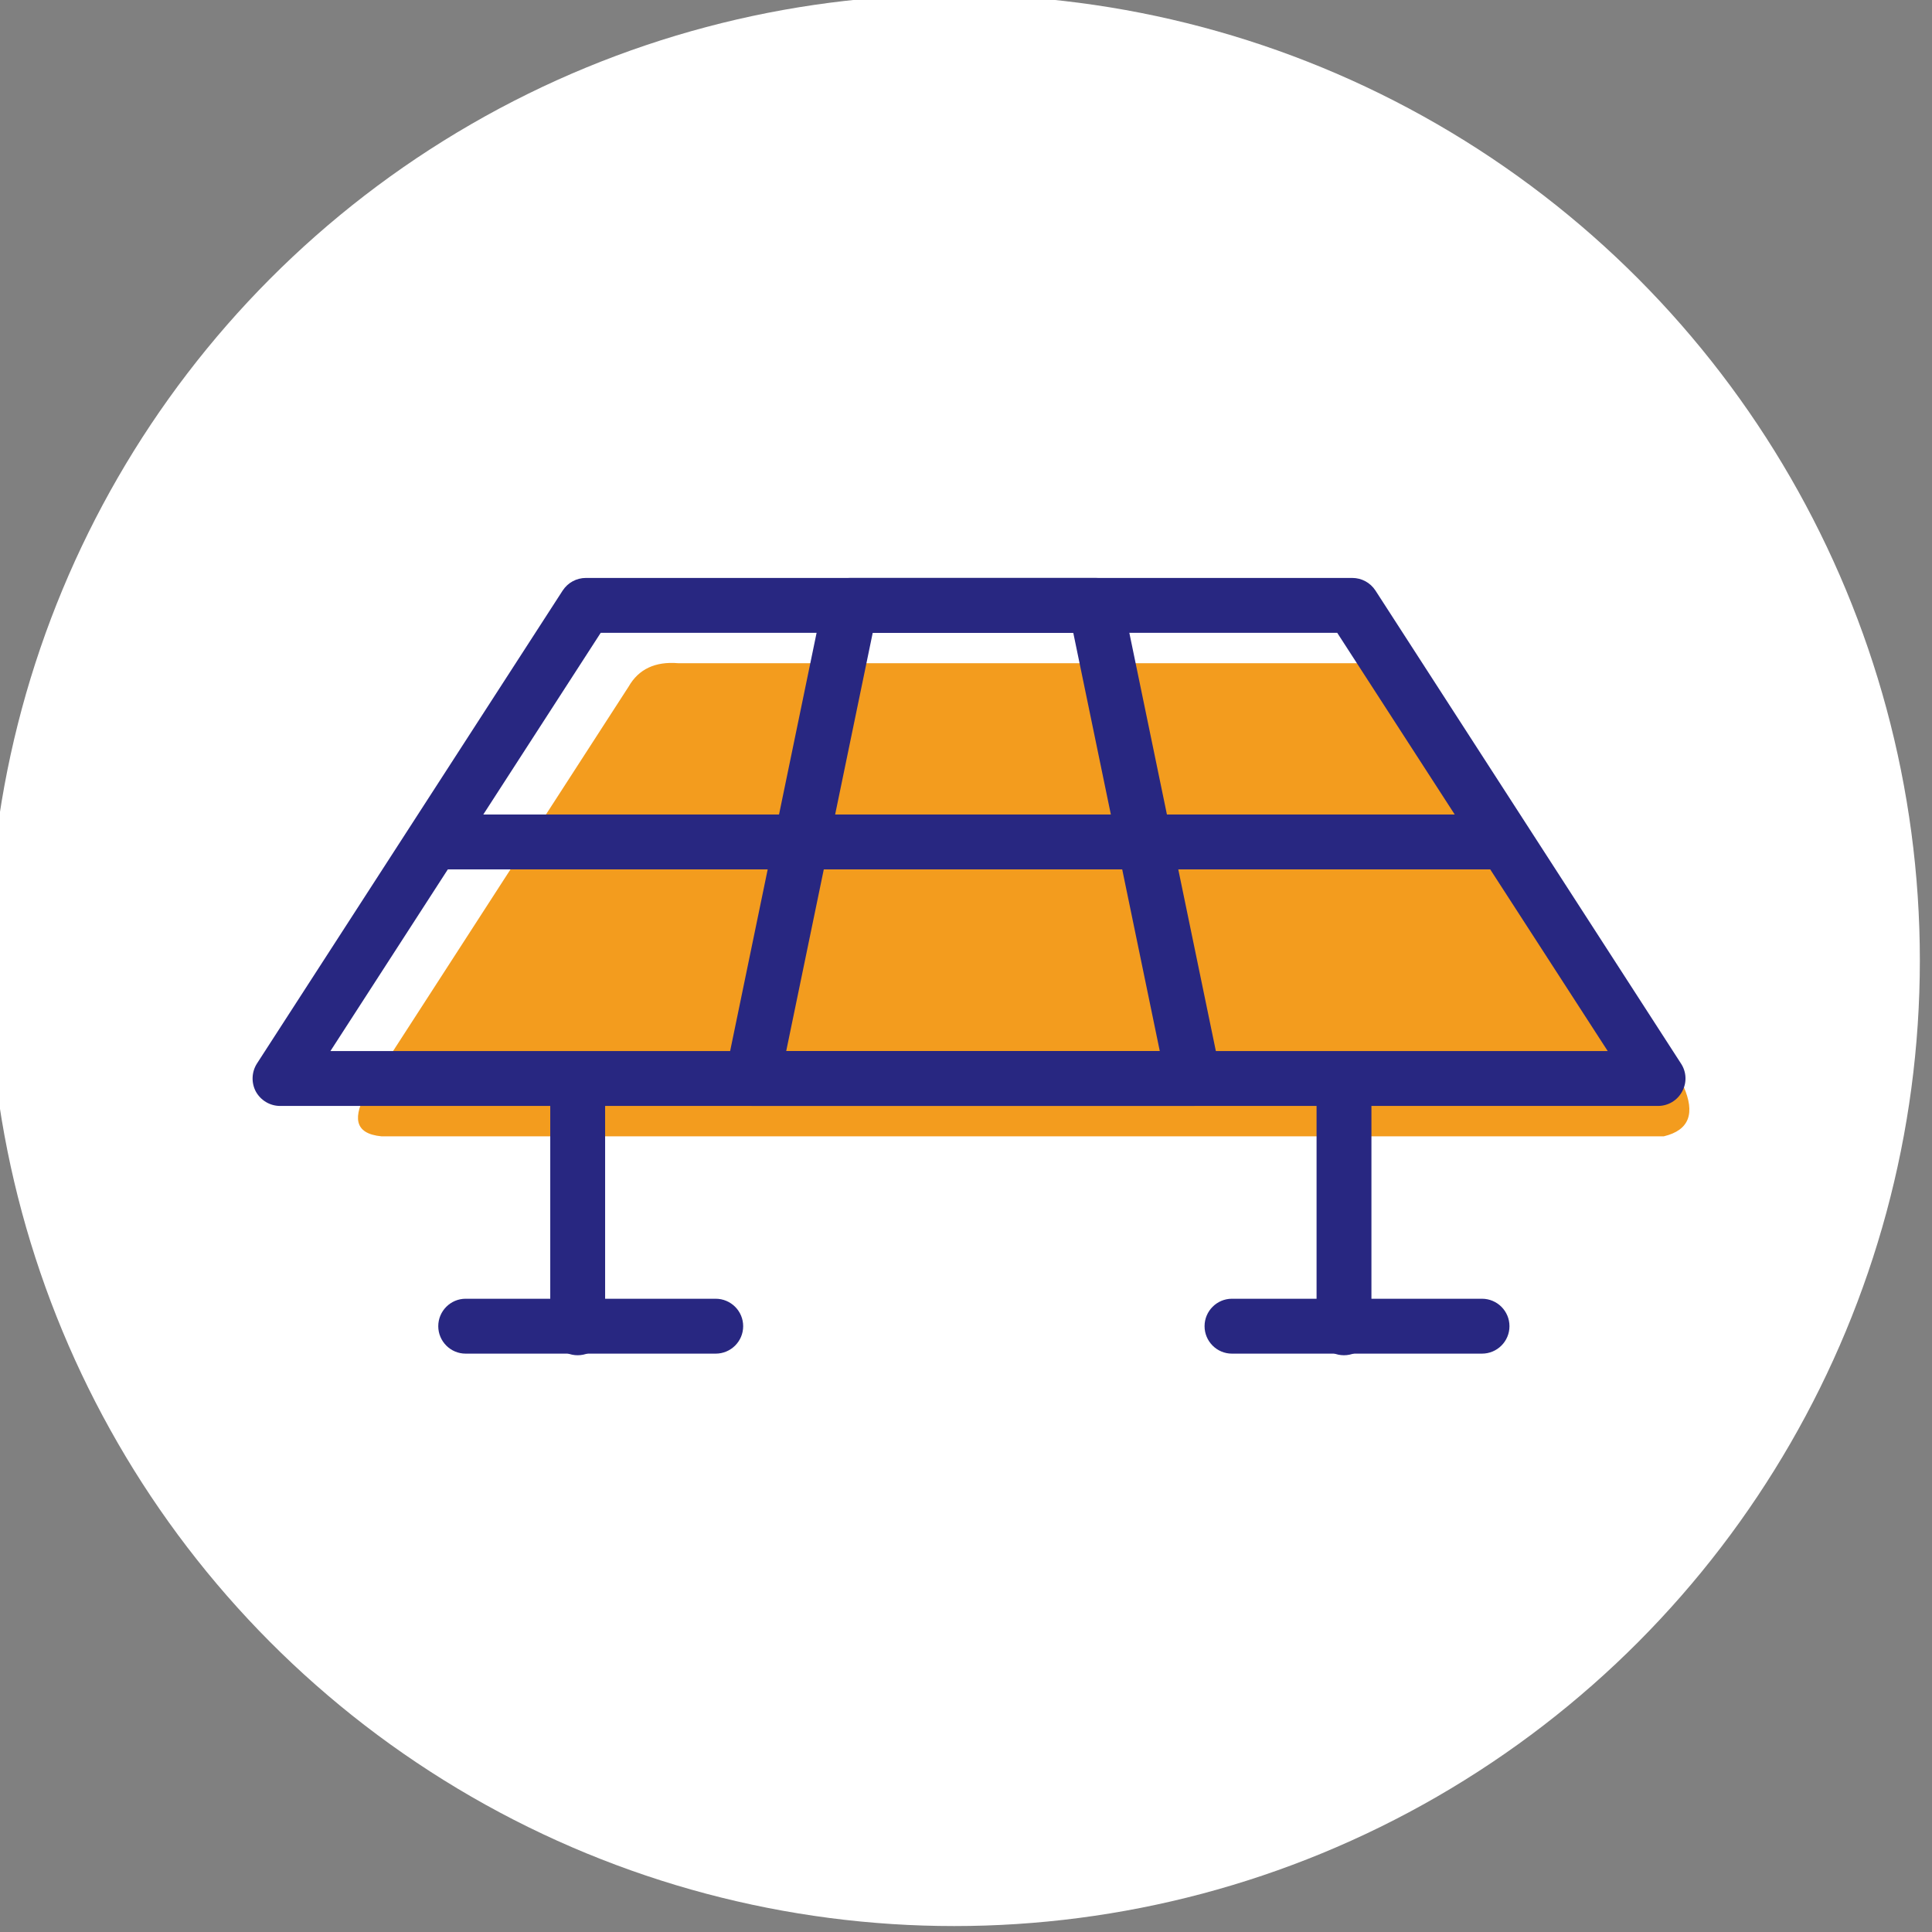
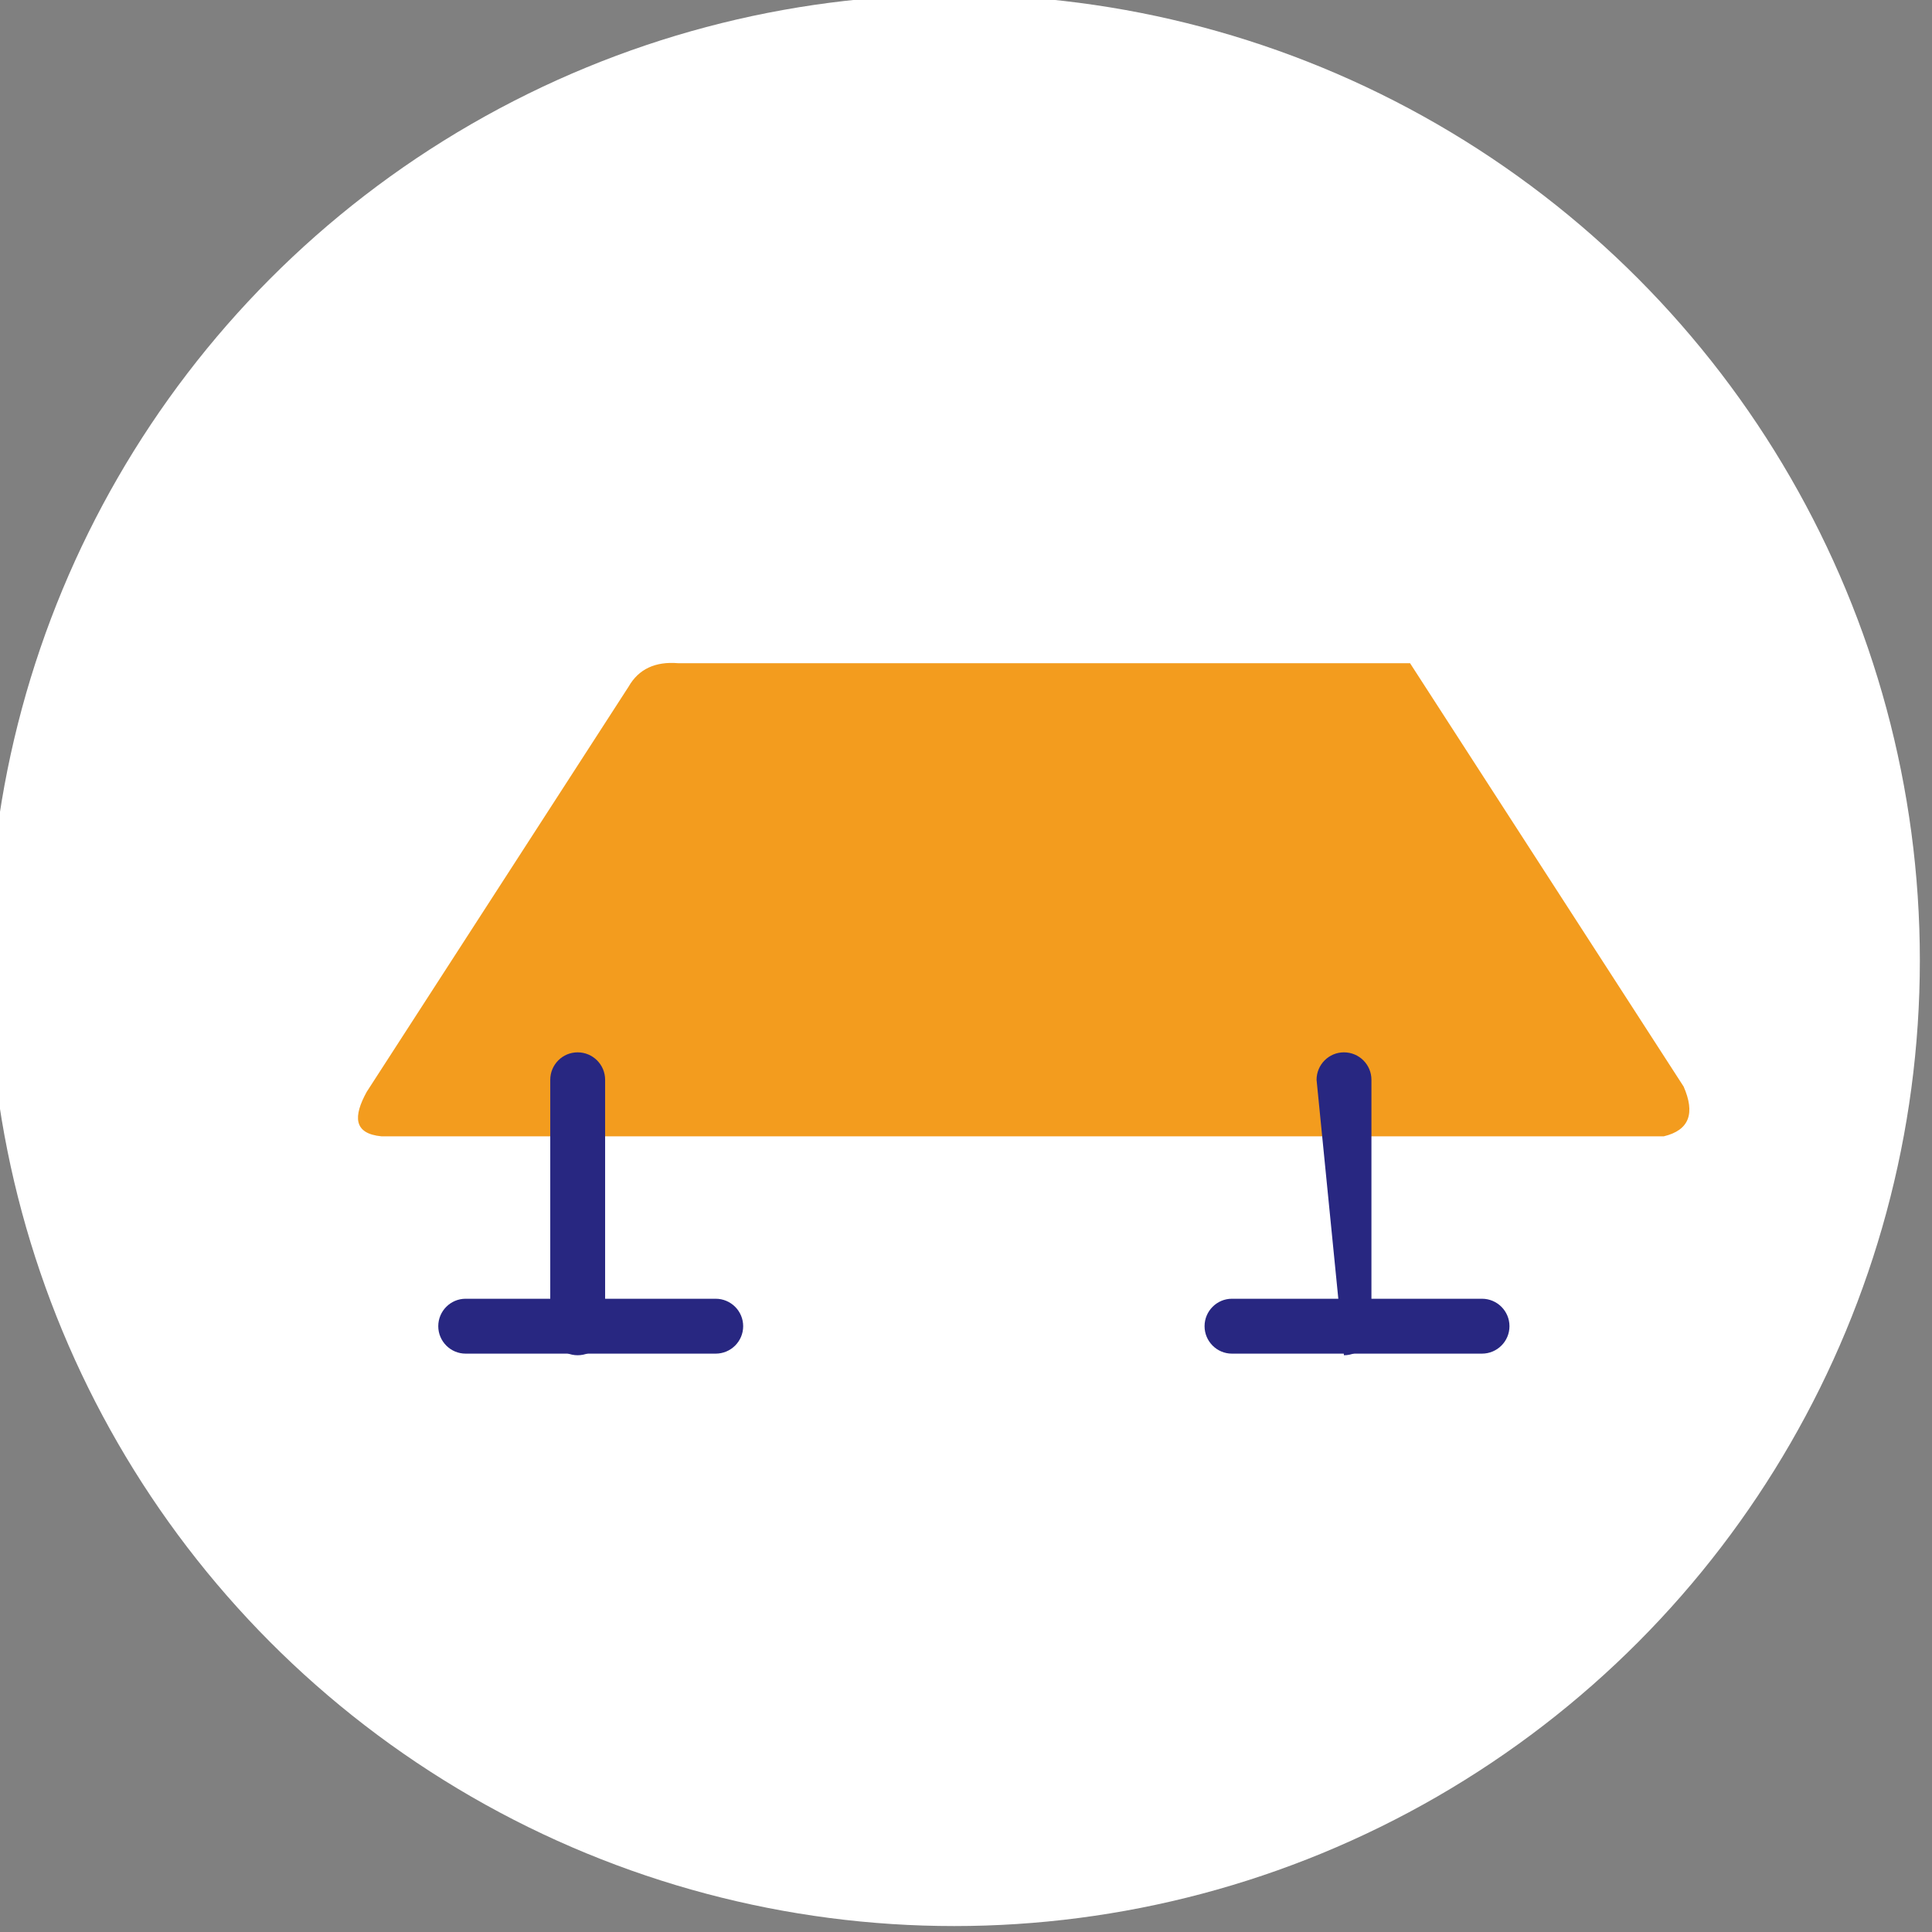
<svg xmlns="http://www.w3.org/2000/svg" width="100%" height="100%" viewBox="0 0 220 220" version="1.1" xml:space="preserve" style="fill-rule:evenodd;clip-rule:evenodd;stroke-linejoin:round;stroke-miterlimit:2;">
  <rect x="0" y="0" width="220" height="220" fill="#808080" stroke="none" />
  <g transform="matrix(1,0,0,1,-3471.91,-1564.62)">
    <g id="ArtBoard2" transform="matrix(1.251,0,0,1.251,279.295,500.979)">
      <rect x="2552.14" y="850.265" width="175.865" height="175.865" style="fill:none;" />
      <g transform="matrix(0.879,0,0,0.879,-500.805,-525.55)">
        <circle cx="3571.91" cy="1664.62" r="100" style="fill:white;" />
      </g>
      <g transform="matrix(1.284,0,0,1.284,-208.461,584.451)">
        <g>
          <g transform="matrix(1.456,0,0,1,-1012.99,4.1)">
            <path d="M2254.31,279.923C2254.87,281.788 2254.61,283.013 2253.34,283.452L2190.92,283.452C2189.53,283.264 2189.54,282.021 2190.19,280.299L2202.94,251.576C2203.43,250.326 2204.24,249.774 2205.36,249.911L2240.99,249.911L2254.31,279.923Z" style="fill:rgb(243,156,30);" />
          </g>
          <g transform="matrix(1,0,0,1,0.899,0)">
-             <rect x="2179.15" y="264.736" width="76.704" height="3.891" style="fill:rgb(40,39,129);" />
-           </g>
+             </g>
          <g transform="matrix(1.456,0,0,1,-1017.09,0)">
-             <path d="M2255.88,285.397L2188.79,285.397C2188.3,285.397 2187.85,285.007 2187.61,284.382C2187.38,283.756 2187.4,282.994 2187.66,282.396L2202.55,248.855C2202.8,248.301 2203.22,247.966 2203.68,247.966L2240.99,247.966C2241.45,247.966 2241.87,248.301 2242.12,248.855L2257,282.396C2257.27,282.994 2257.29,283.756 2257.05,284.382C2256.82,285.007 2256.37,285.397 2255.88,285.397ZM2253.43,281.506L2240.26,251.856L2204.4,251.856L2191.24,281.506L2253.43,281.506Z" style="fill:rgb(40,39,129);" />
-           </g>
+             </g>
          <g transform="matrix(0.466,0,0,1,1183.3,0)">
-             <path d="M2255.88,285.397L2188.79,285.397C2187.53,285.397 2186.34,285.134 2185.55,284.68C2184.75,284.227 2184.44,283.631 2184.7,283.058L2199.58,249.517C2199.99,248.614 2201.69,247.966 2203.68,247.966L2240.99,247.966C2242.97,247.966 2244.68,248.614 2245.08,249.517L2259.97,283.058C2260.23,283.631 2259.91,284.227 2259.12,284.68C2258.33,285.134 2257.14,285.397 2255.88,285.397ZM2250.75,281.506L2237.59,251.856C2237.59,251.856 2207.08,251.856 2207.08,251.856L2193.92,281.506L2250.75,281.506Z" style="fill:rgb(40,39,129);" />
-           </g>
+             </g>
          <g transform="matrix(1,0,0,0.344,0.899,197.575)">
            <path d="M2188.04,249.911C2188.04,246.787 2188.91,244.25 2189.98,244.25C2191.06,244.25 2191.93,246.787 2191.93,249.911L2191.93,301.011C2191.93,304.135 2191.06,306.672 2189.98,306.672C2188.91,306.672 2188.04,304.135 2188.04,301.011L2188.04,249.911Z" style="fill:rgb(40,39,129);" />
          </g>
          <g transform="matrix(1,0,0,0.344,55.224,197.575)">
-             <path d="M2188.04,249.911C2188.04,246.787 2188.91,244.25 2189.98,244.25C2191.06,244.25 2191.93,246.787 2191.93,249.911L2191.93,301.011C2191.93,304.135 2191.06,306.672 2189.98,306.672C2188.91,306.672 2188.04,304.135 2188.04,301.011L2188.04,249.911Z" style="fill:rgb(40,39,129);" />
+             <path d="M2188.04,249.911C2188.04,246.787 2188.91,244.25 2189.98,244.25C2191.06,244.25 2191.93,246.787 2191.93,249.911L2191.93,301.011C2191.93,304.135 2191.06,306.672 2189.98,306.672L2188.04,249.911Z" style="fill:rgb(40,39,129);" />
          </g>
          <g transform="matrix(1.077,0,0,1,-192.945,-14.096)">
            <path d="M2206.02,317.052C2205.03,317.052 2204.22,316.18 2204.22,315.107C2204.22,314.033 2205.03,313.161 2206.02,313.161L2222.48,313.161C2223.48,313.161 2224.29,314.033 2224.29,315.107C2224.29,316.18 2223.48,317.052 2222.48,317.052L2206.02,317.052Z" style="fill:rgb(40,39,129);" />
          </g>
          <g transform="matrix(1.077,0,0,1,-138.621,-14.096)">
            <path d="M2206.02,317.052C2205.03,317.052 2204.22,316.18 2204.22,315.107C2204.22,314.033 2205.03,313.161 2206.02,313.161L2222.48,313.161C2223.48,313.161 2224.29,314.033 2224.29,315.107C2224.29,316.18 2223.48,317.052 2222.48,317.052L2206.02,317.052Z" style="fill:rgb(40,39,129);" />
          </g>
        </g>
      </g>
    </g>
  </g>
</svg>